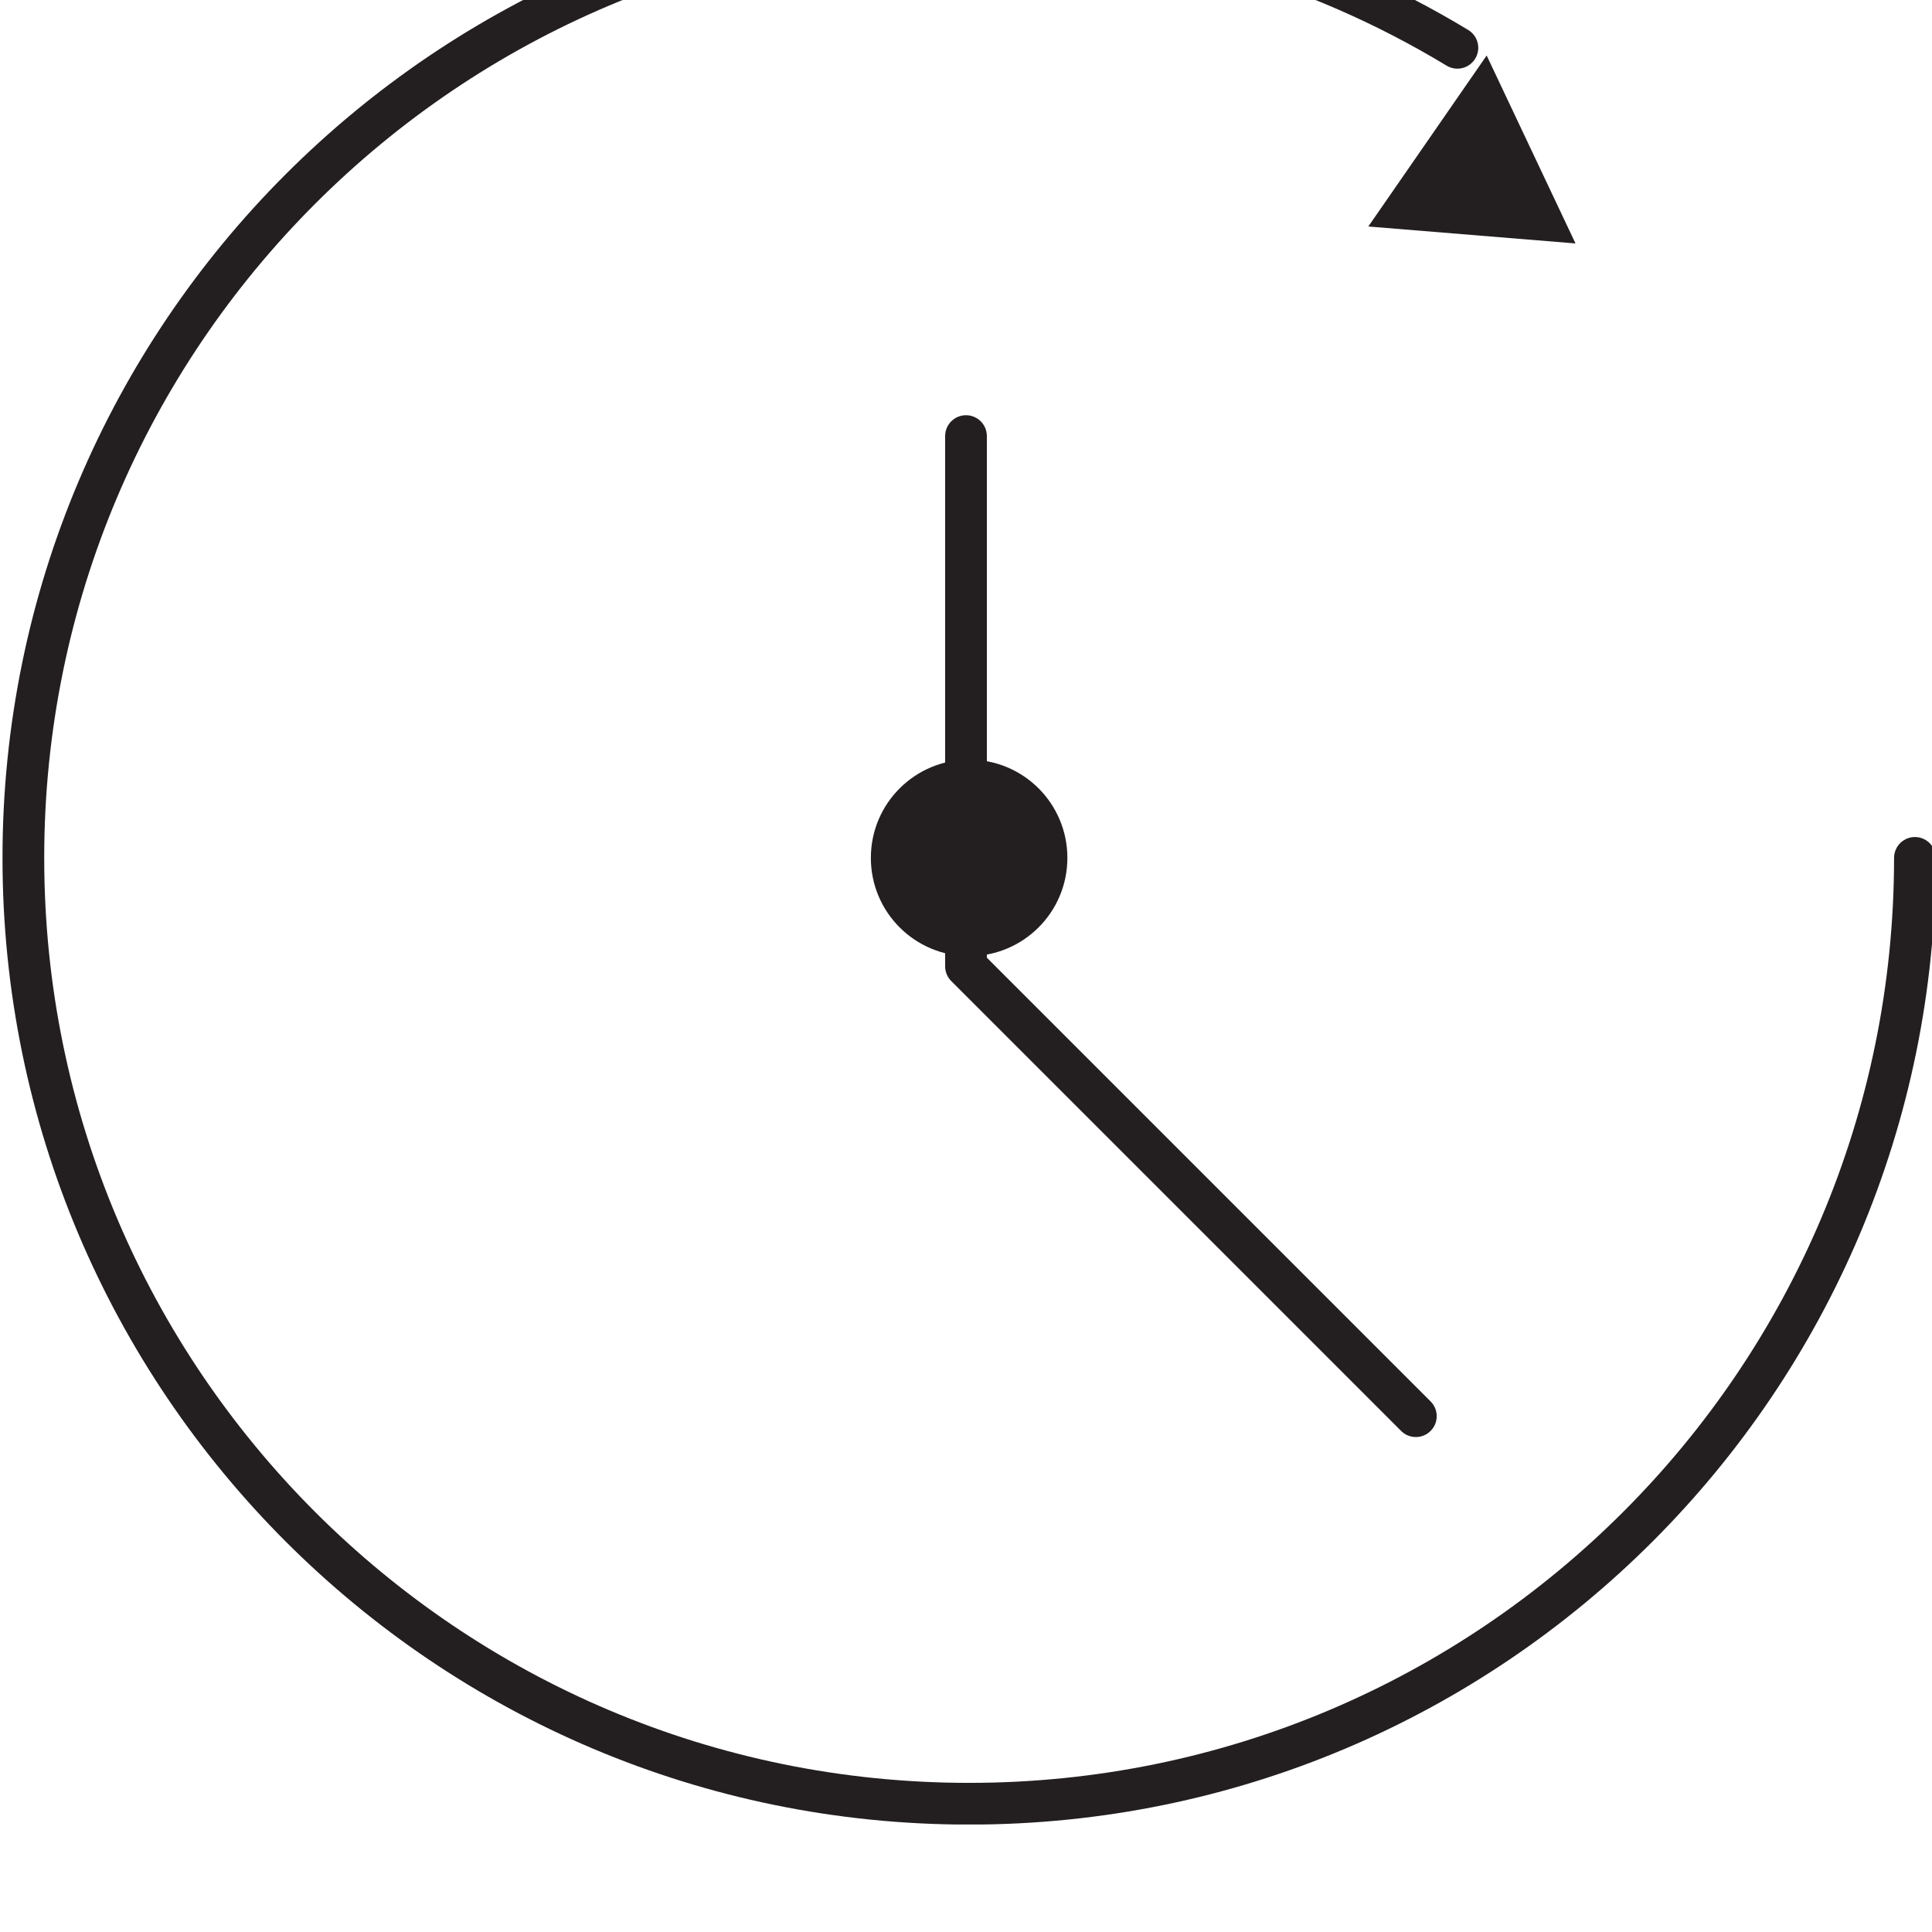
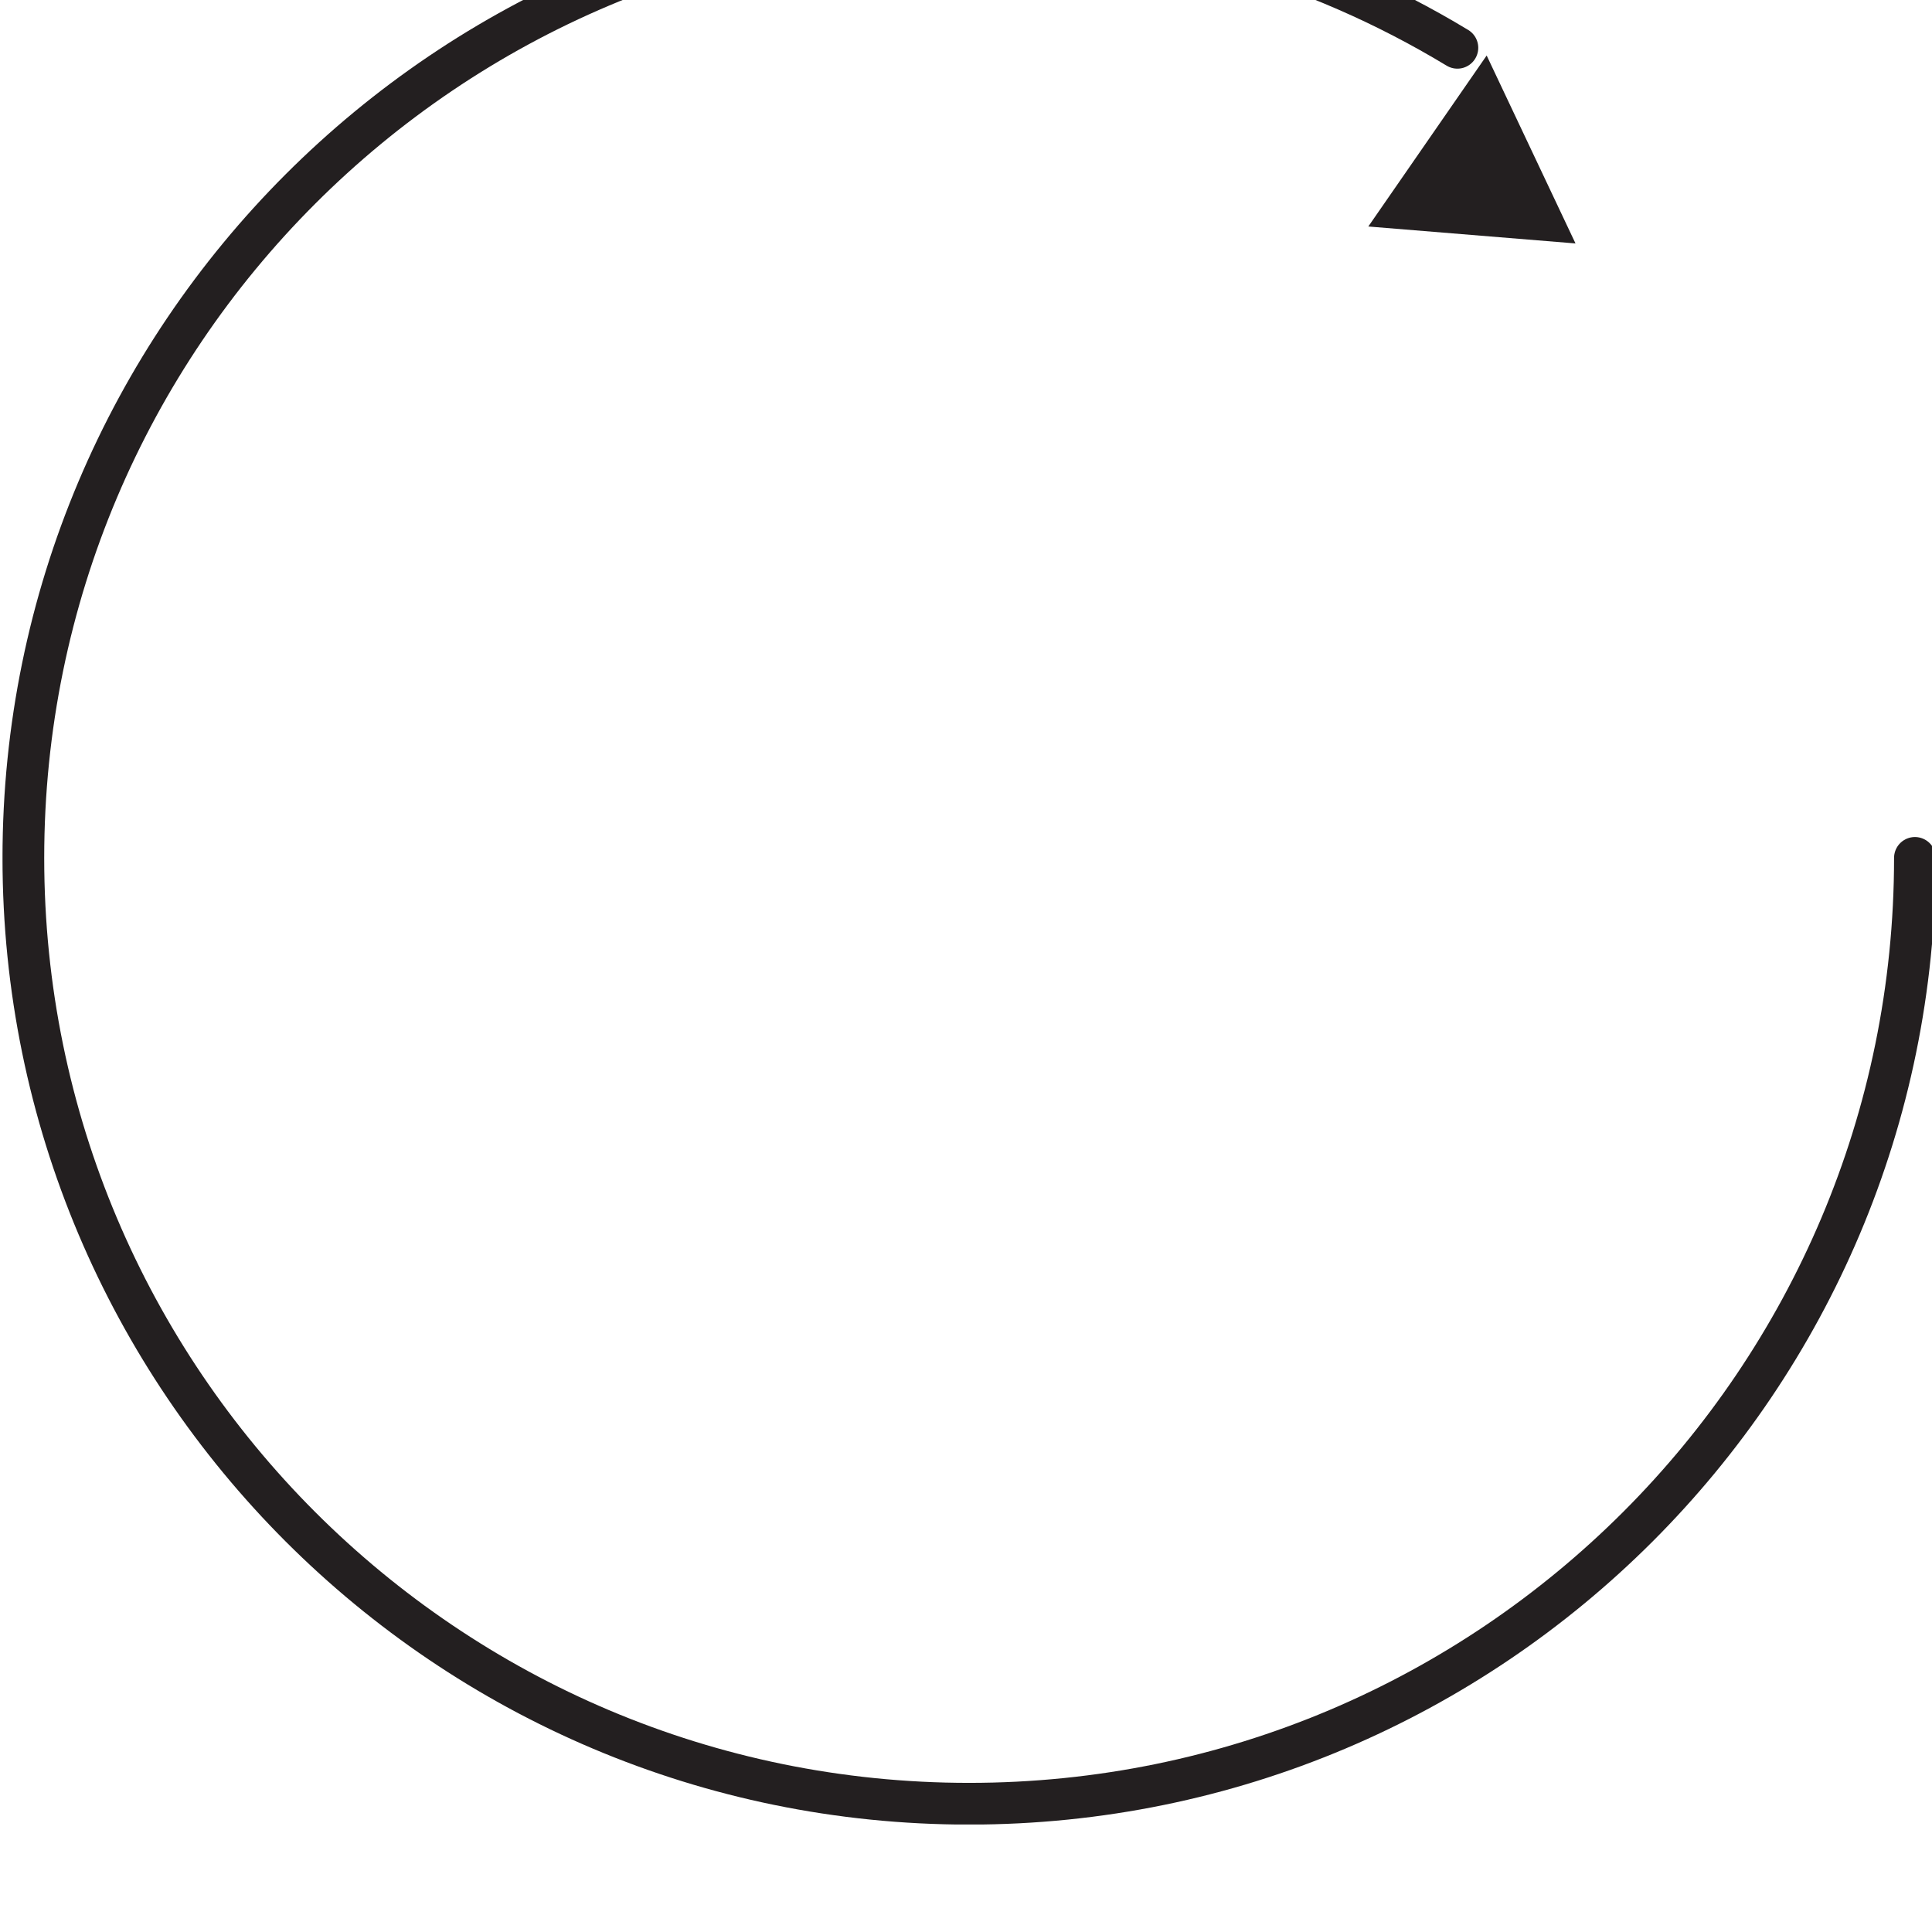
<svg xmlns="http://www.w3.org/2000/svg" xmlns:ns1="http://sodipodi.sourceforge.net/DTD/sodipodi-0.dtd" xmlns:ns2="http://www.inkscape.org/namespaces/inkscape" width="18.032mm" height="18.032mm" viewBox="0 0 18.032 18.032" version="1.1" id="svg136626">
  <ns1:namedview id="namedview136628" pagecolor="#505050" bordercolor="#eeeeee" borderopacity="1" ns2:showpageshadow="0" ns2:pageopacity="0" ns2:pagecheckerboard="0" ns2:deskcolor="#505050" ns2:document-units="mm" showgrid="false" />
  <defs id="defs136623">
    <clipPath clipPathUnits="userSpaceOnUse" id="clipPath11424">
      <path d="m 106.5,4515.817 h 51.115 v 51.115 H 106.5 Z" id="path11422" />
    </clipPath>
    <clipPath clipPathUnits="userSpaceOnUse" id="clipPath11444">
-       <path d="m 106.5,4515.817 h 51.115 v 51.115 H 106.5 Z" id="path11442" />
-     </clipPath>
+       </clipPath>
  </defs>
  <g ns2:label="Layer 1" ns2:groupmode="layer" id="layer1" transform="translate(-29.152,-148.86)">
    <g id="g11418" transform="matrix(0.353,0,0,-0.353,-8.419,1759.972)">
      <g id="g11420" clip-path="url(#clipPath11424)">
        <g id="g11426" transform="translate(157.064,4541.374)">
          <path d="m 0,0 c 0,-13.811 -11.195,-25.008 -25.008,-25.008 -13.81,0 -25.005,11.197 -25.005,25.008 0,13.811 11.195,25.008 25.005,25.008 4.724,0 9.144,-1.31 12.911,-3.589" style="fill:none;stroke:#231f20;stroke-width:1.103;stroke-linecap:round;stroke-linejoin:round;stroke-miterlimit:4;stroke-dasharray:none;stroke-opacity:1" id="path11428" />
        </g>
      </g>
    </g>
    <g id="g11430" transform="matrix(0.353,0,0,-0.353,41.923,150.974)">
      <path d="M 0,0 5.478,-0.448 3.129,4.521 Z" style="fill:#231f20;fill-opacity:1;fill-rule:nonzero;stroke:none" id="path11432" />
    </g>
    <g id="g11434" transform="matrix(0.353,0,0,-0.353,38.168,152.93)">
-       <path d="M 0,0 V -14.02 L 11.894,-25.914" style="fill:none;stroke:#231f20;stroke-width:1.103;stroke-linecap:round;stroke-linejoin:round;stroke-miterlimit:10;stroke-dasharray:none;stroke-opacity:1" id="path11436" />
-     </g>
+       </g>
    <g id="g11438" transform="matrix(0.353,0,0,-0.353,-8.419,1759.972)">
      <g id="g11440" clip-path="url(#clipPath11444)">
        <g id="g11446" transform="translate(129.459,4541.374)">
-           <path d="M 0,0 C 0,1.436 1.162,2.598 2.598,2.598 4.034,2.598 5.196,1.436 5.196,0 5.196,-1.436 4.034,-2.598 2.598,-2.598 1.162,-2.598 0,-1.436 0,0" style="fill:#231f20;fill-opacity:1;fill-rule:nonzero;stroke:none" id="path11448" />
-         </g>
+           </g>
      </g>
    </g>
  </g>
</svg>